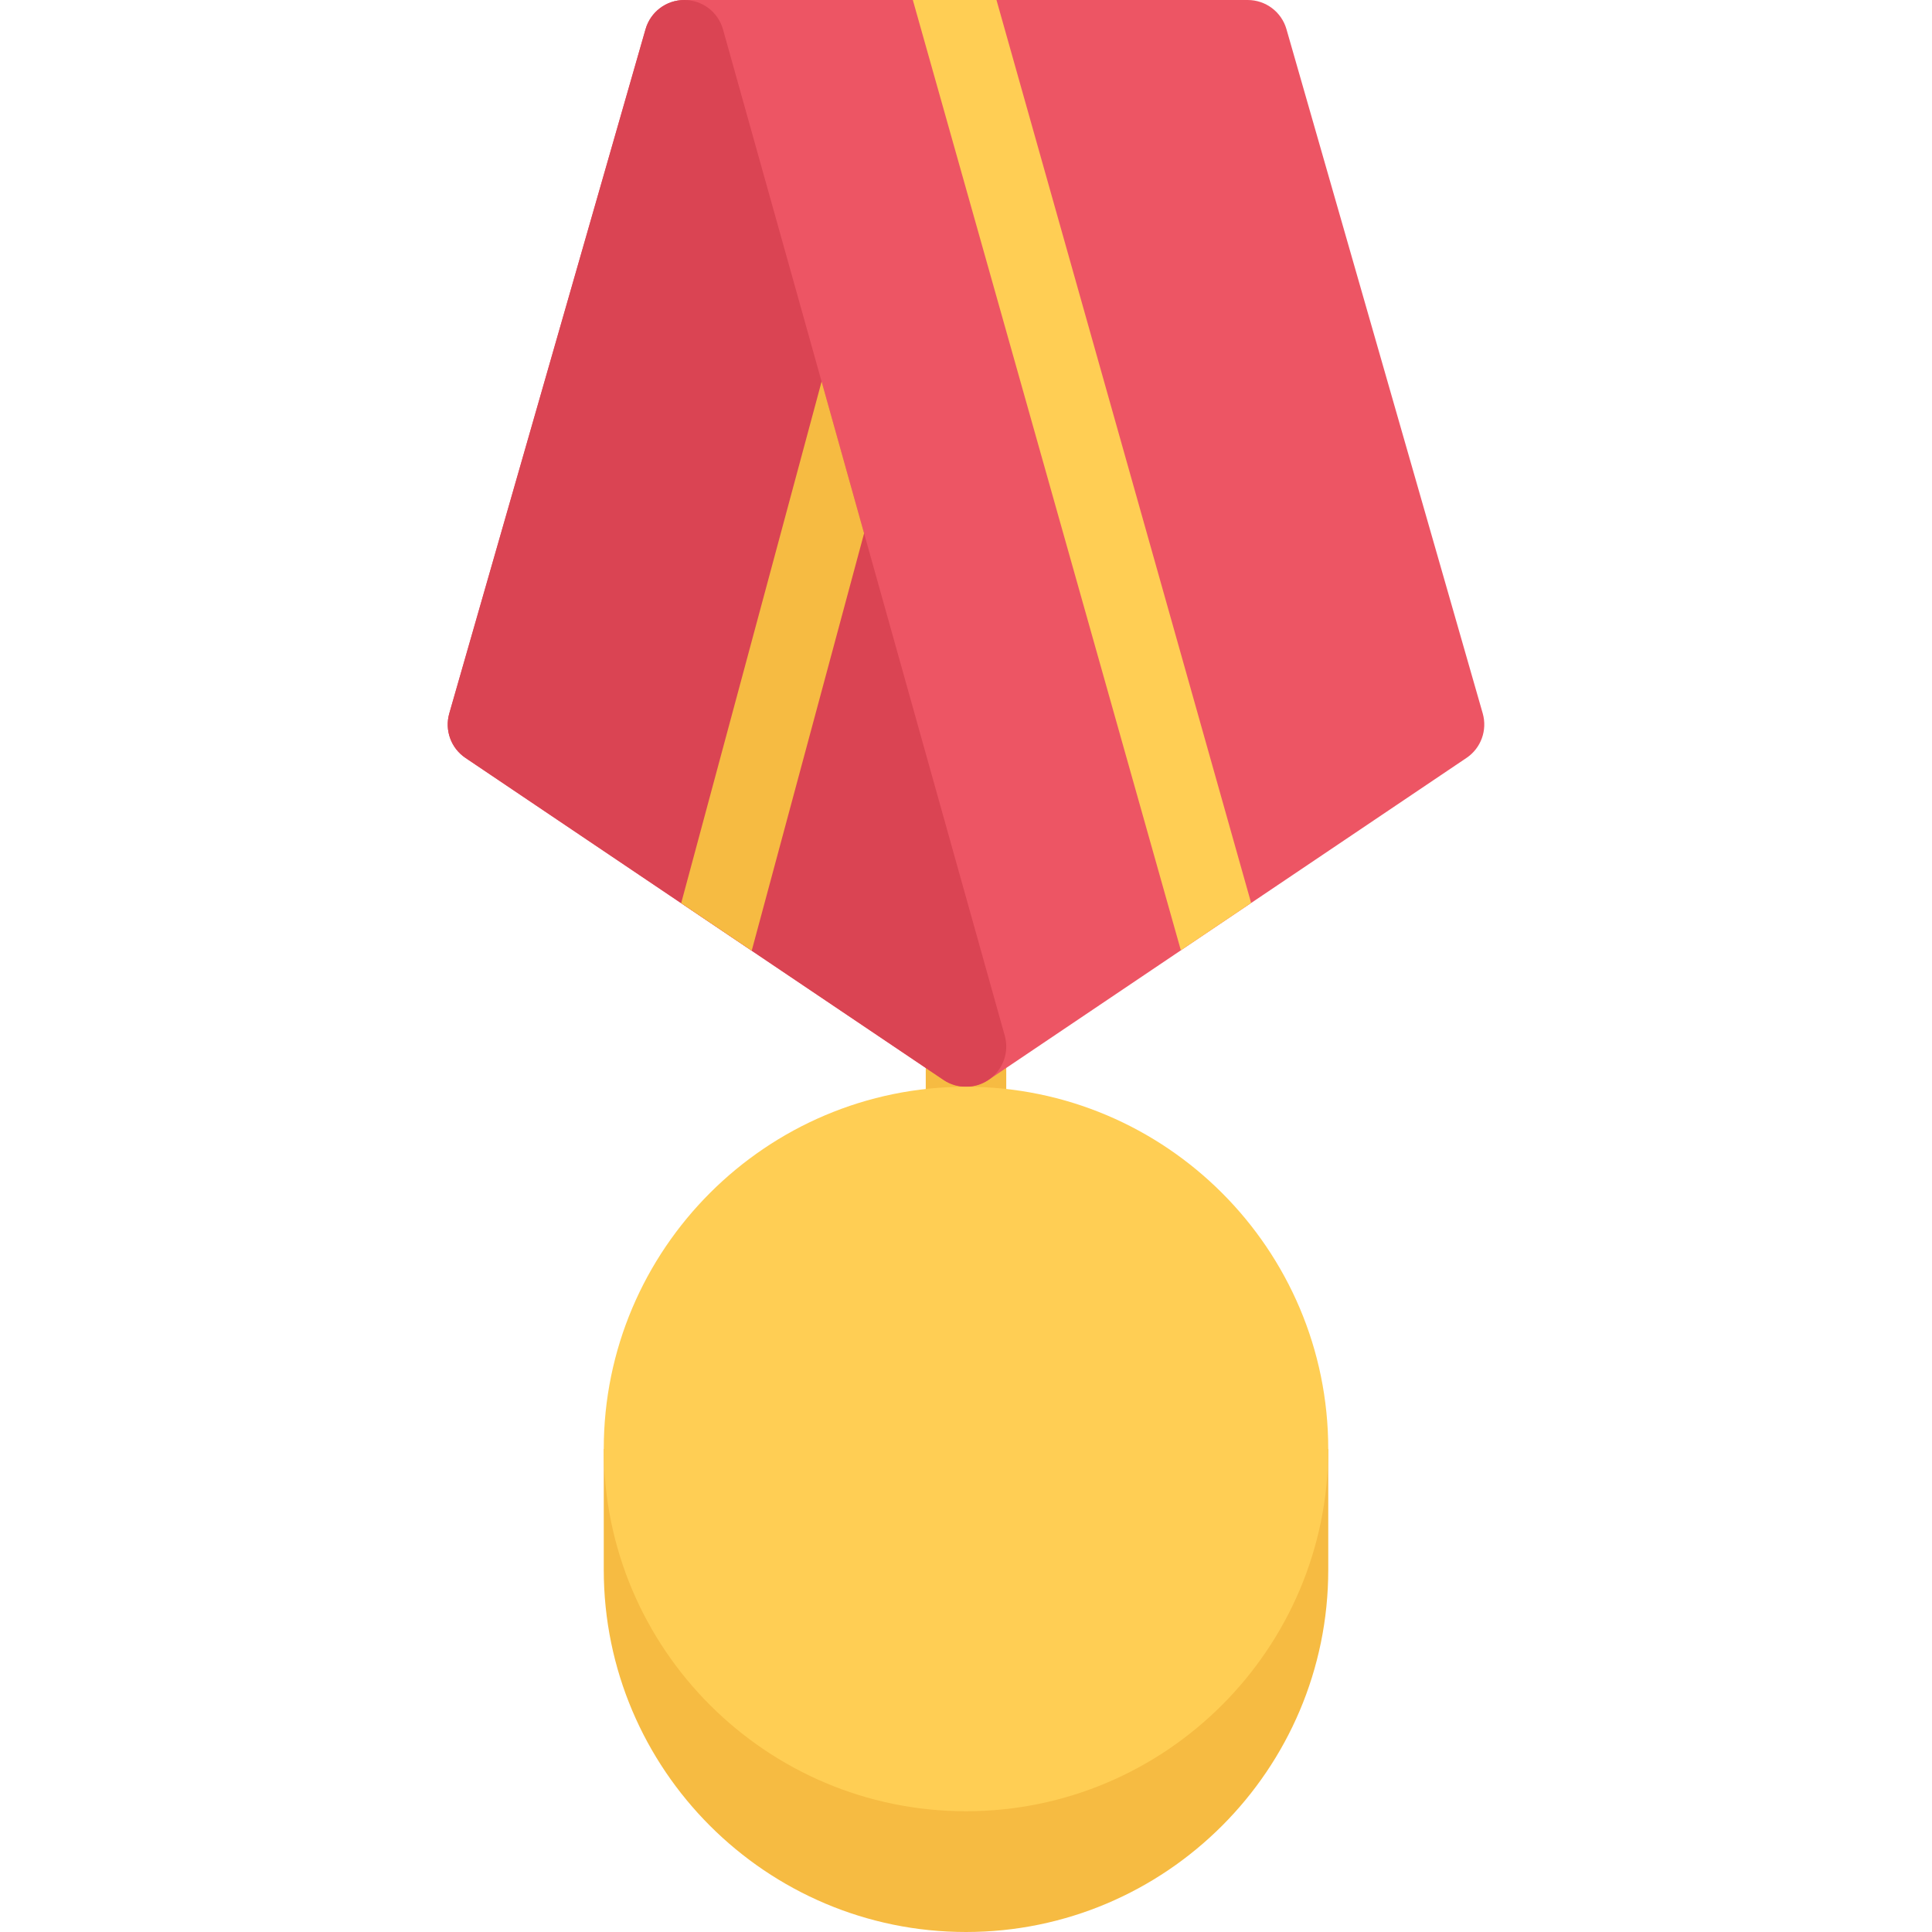
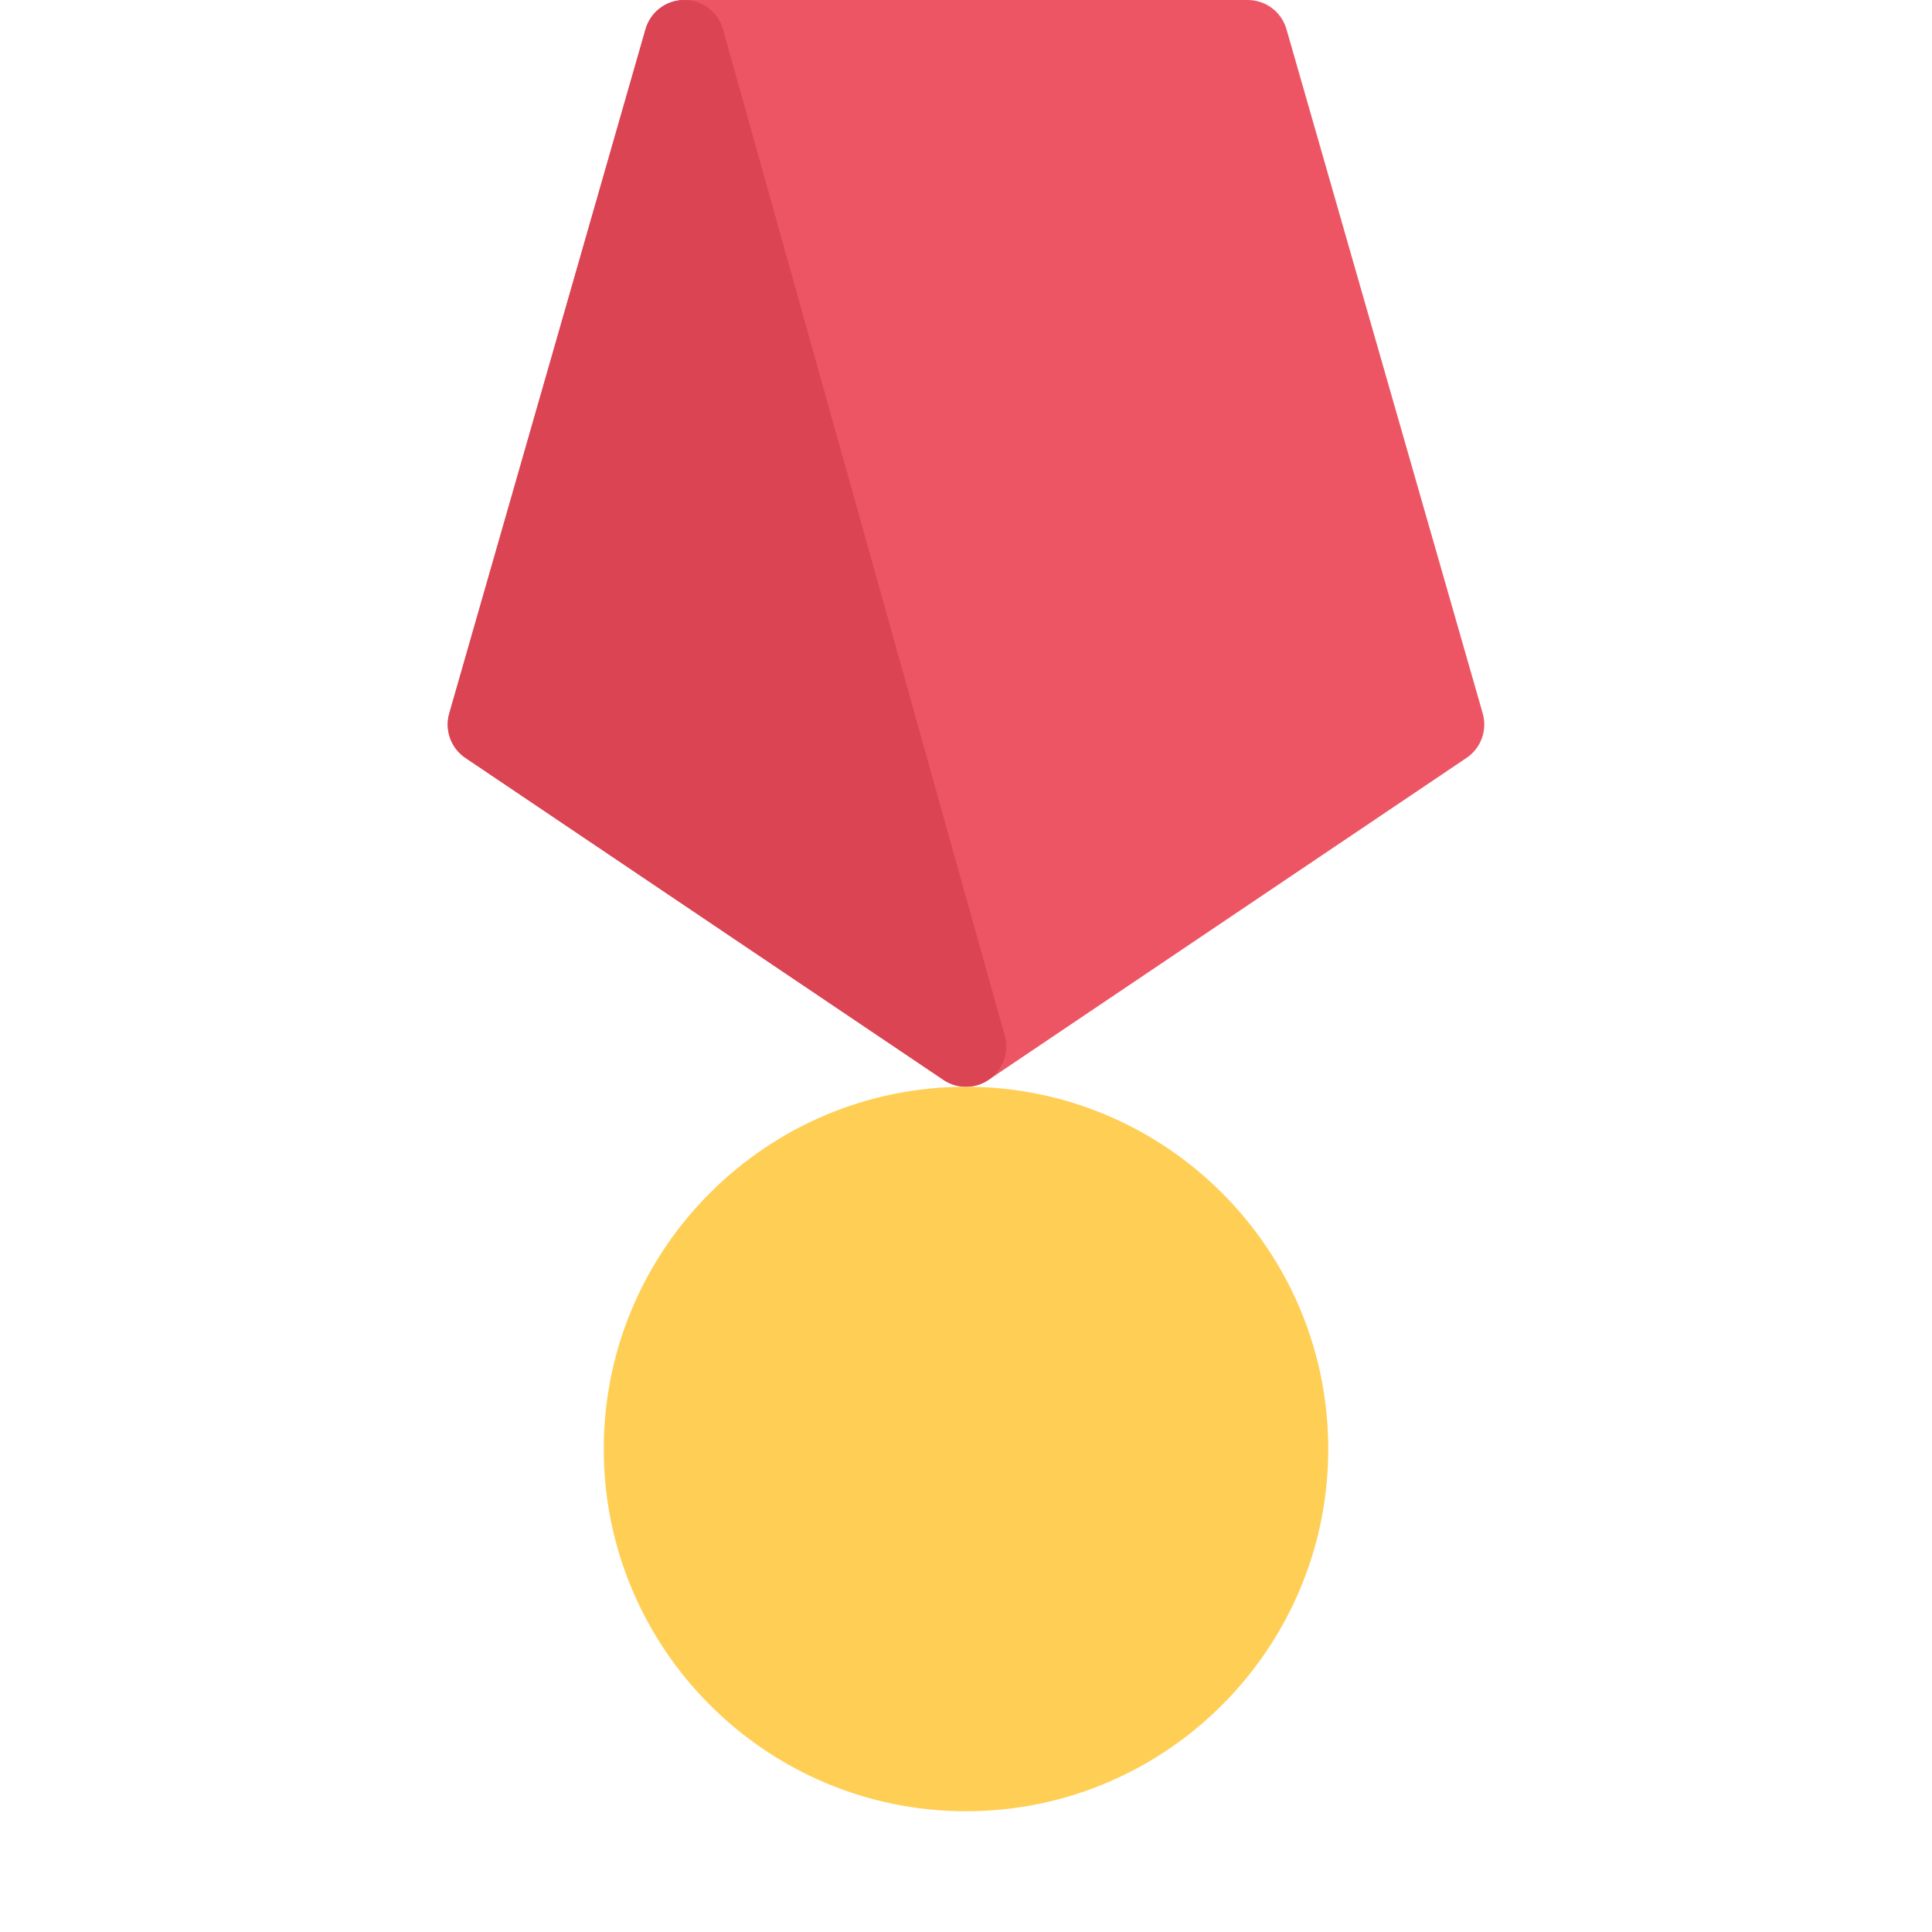
<svg xmlns="http://www.w3.org/2000/svg" height="800px" width="800px" version="1.1" id="Layer_1" viewBox="0 0 511.992 511.992" xml:space="preserve">
  <g>
-     <path style="fill:#F6BB42;" d="M346.495,383.994c-13.202-37.25-48.779-63.998-90.498-63.998s-77.303,26.748-90.506,63.998h-5.492   v32c0,52.936,43.062,95.998,95.999,95.998s95.998-43.062,95.998-95.998v-32H346.495z" />
-     <path style="fill:#F6BB42;" d="M255.997,309.34c-5.891,0-10.664-4.781-10.664-10.672V277.34c0-5.898,4.773-10.672,10.664-10.672   c5.89,0,10.664,4.773,10.664,10.672v21.328C266.661,304.558,261.888,309.34,255.997,309.34z" />
-   </g>
+     </g>
  <path style="fill:#ED5564;" d="M392.933,189.06L340.918,7.727C339.606,3.157,335.418,0,330.652,0H181.334  c-4.757,0-8.945,3.156-10.257,7.727L119.062,189.06c-1.273,4.445,0.453,9.203,4.289,11.789l126.685,85.334  c1.805,1.219,3.883,1.812,5.961,1.812s4.156-0.594,5.96-1.812l126.678-85.334C392.479,198.263,394.198,193.505,392.933,189.06z" />
  <path style="fill:#DA4453;" d="M266.27,274.465L191.6,7.797c-1.281-4.594-5.461-7.781-10.234-7.797  c-4.796-0.008-8.968,3.141-10.289,7.727L119.062,189.06c-1.273,4.445,0.453,9.203,4.289,11.789l126.685,85.334  c1.805,1.219,3.883,1.812,5.961,1.812c2.195,0,4.382-0.672,6.242-2.016C265.864,283.371,267.474,278.762,266.27,274.465z" />
-   <polygon style="fill:#FFCE54;" points="241.904,0 312.934,251.84 331.558,239.293 264.075,0 " />
-   <polygon style="fill:#F6BB42;" points="180.514,239.348 199.209,251.942 228.99,141.334 217.732,101.108 " />
  <path style="fill:#FFCE54;" d="M255.997,287.996c-52.937,0-95.999,43.062-95.999,95.998c0,52.938,43.062,95.998,95.999,95.998  s95.998-43.061,95.998-95.998C351.995,331.058,308.934,287.996,255.997,287.996z" />
</svg>